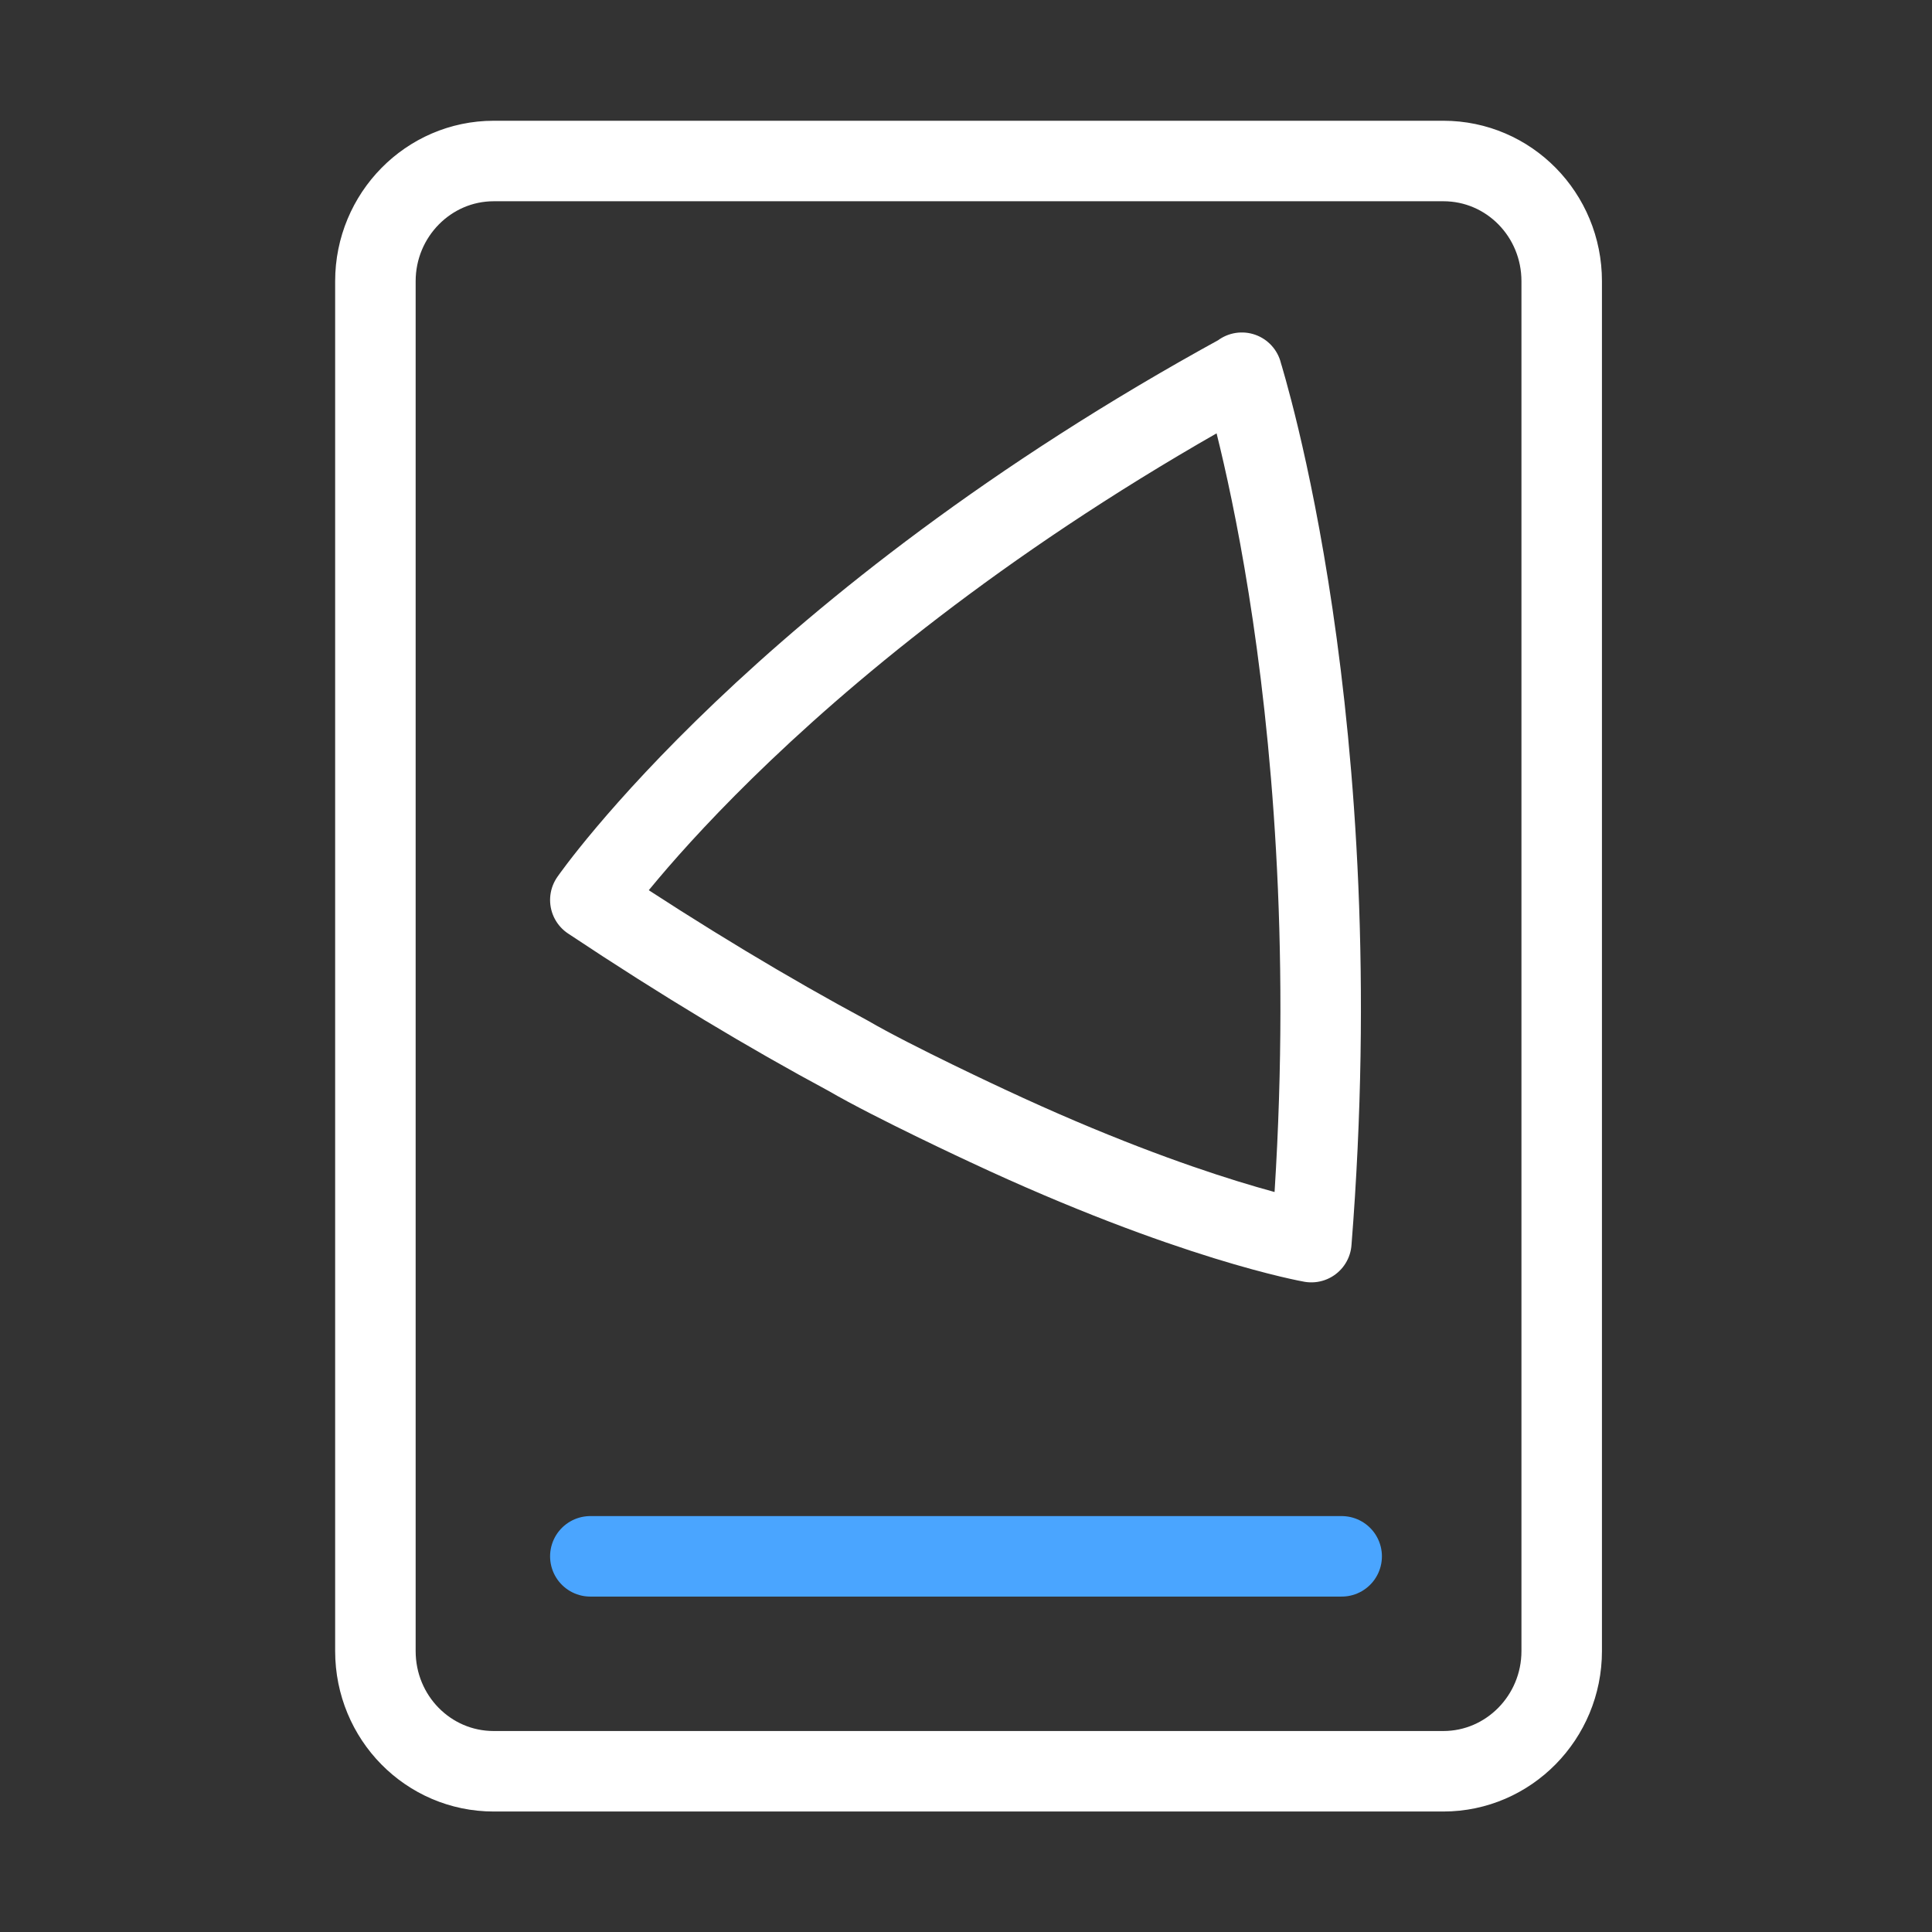
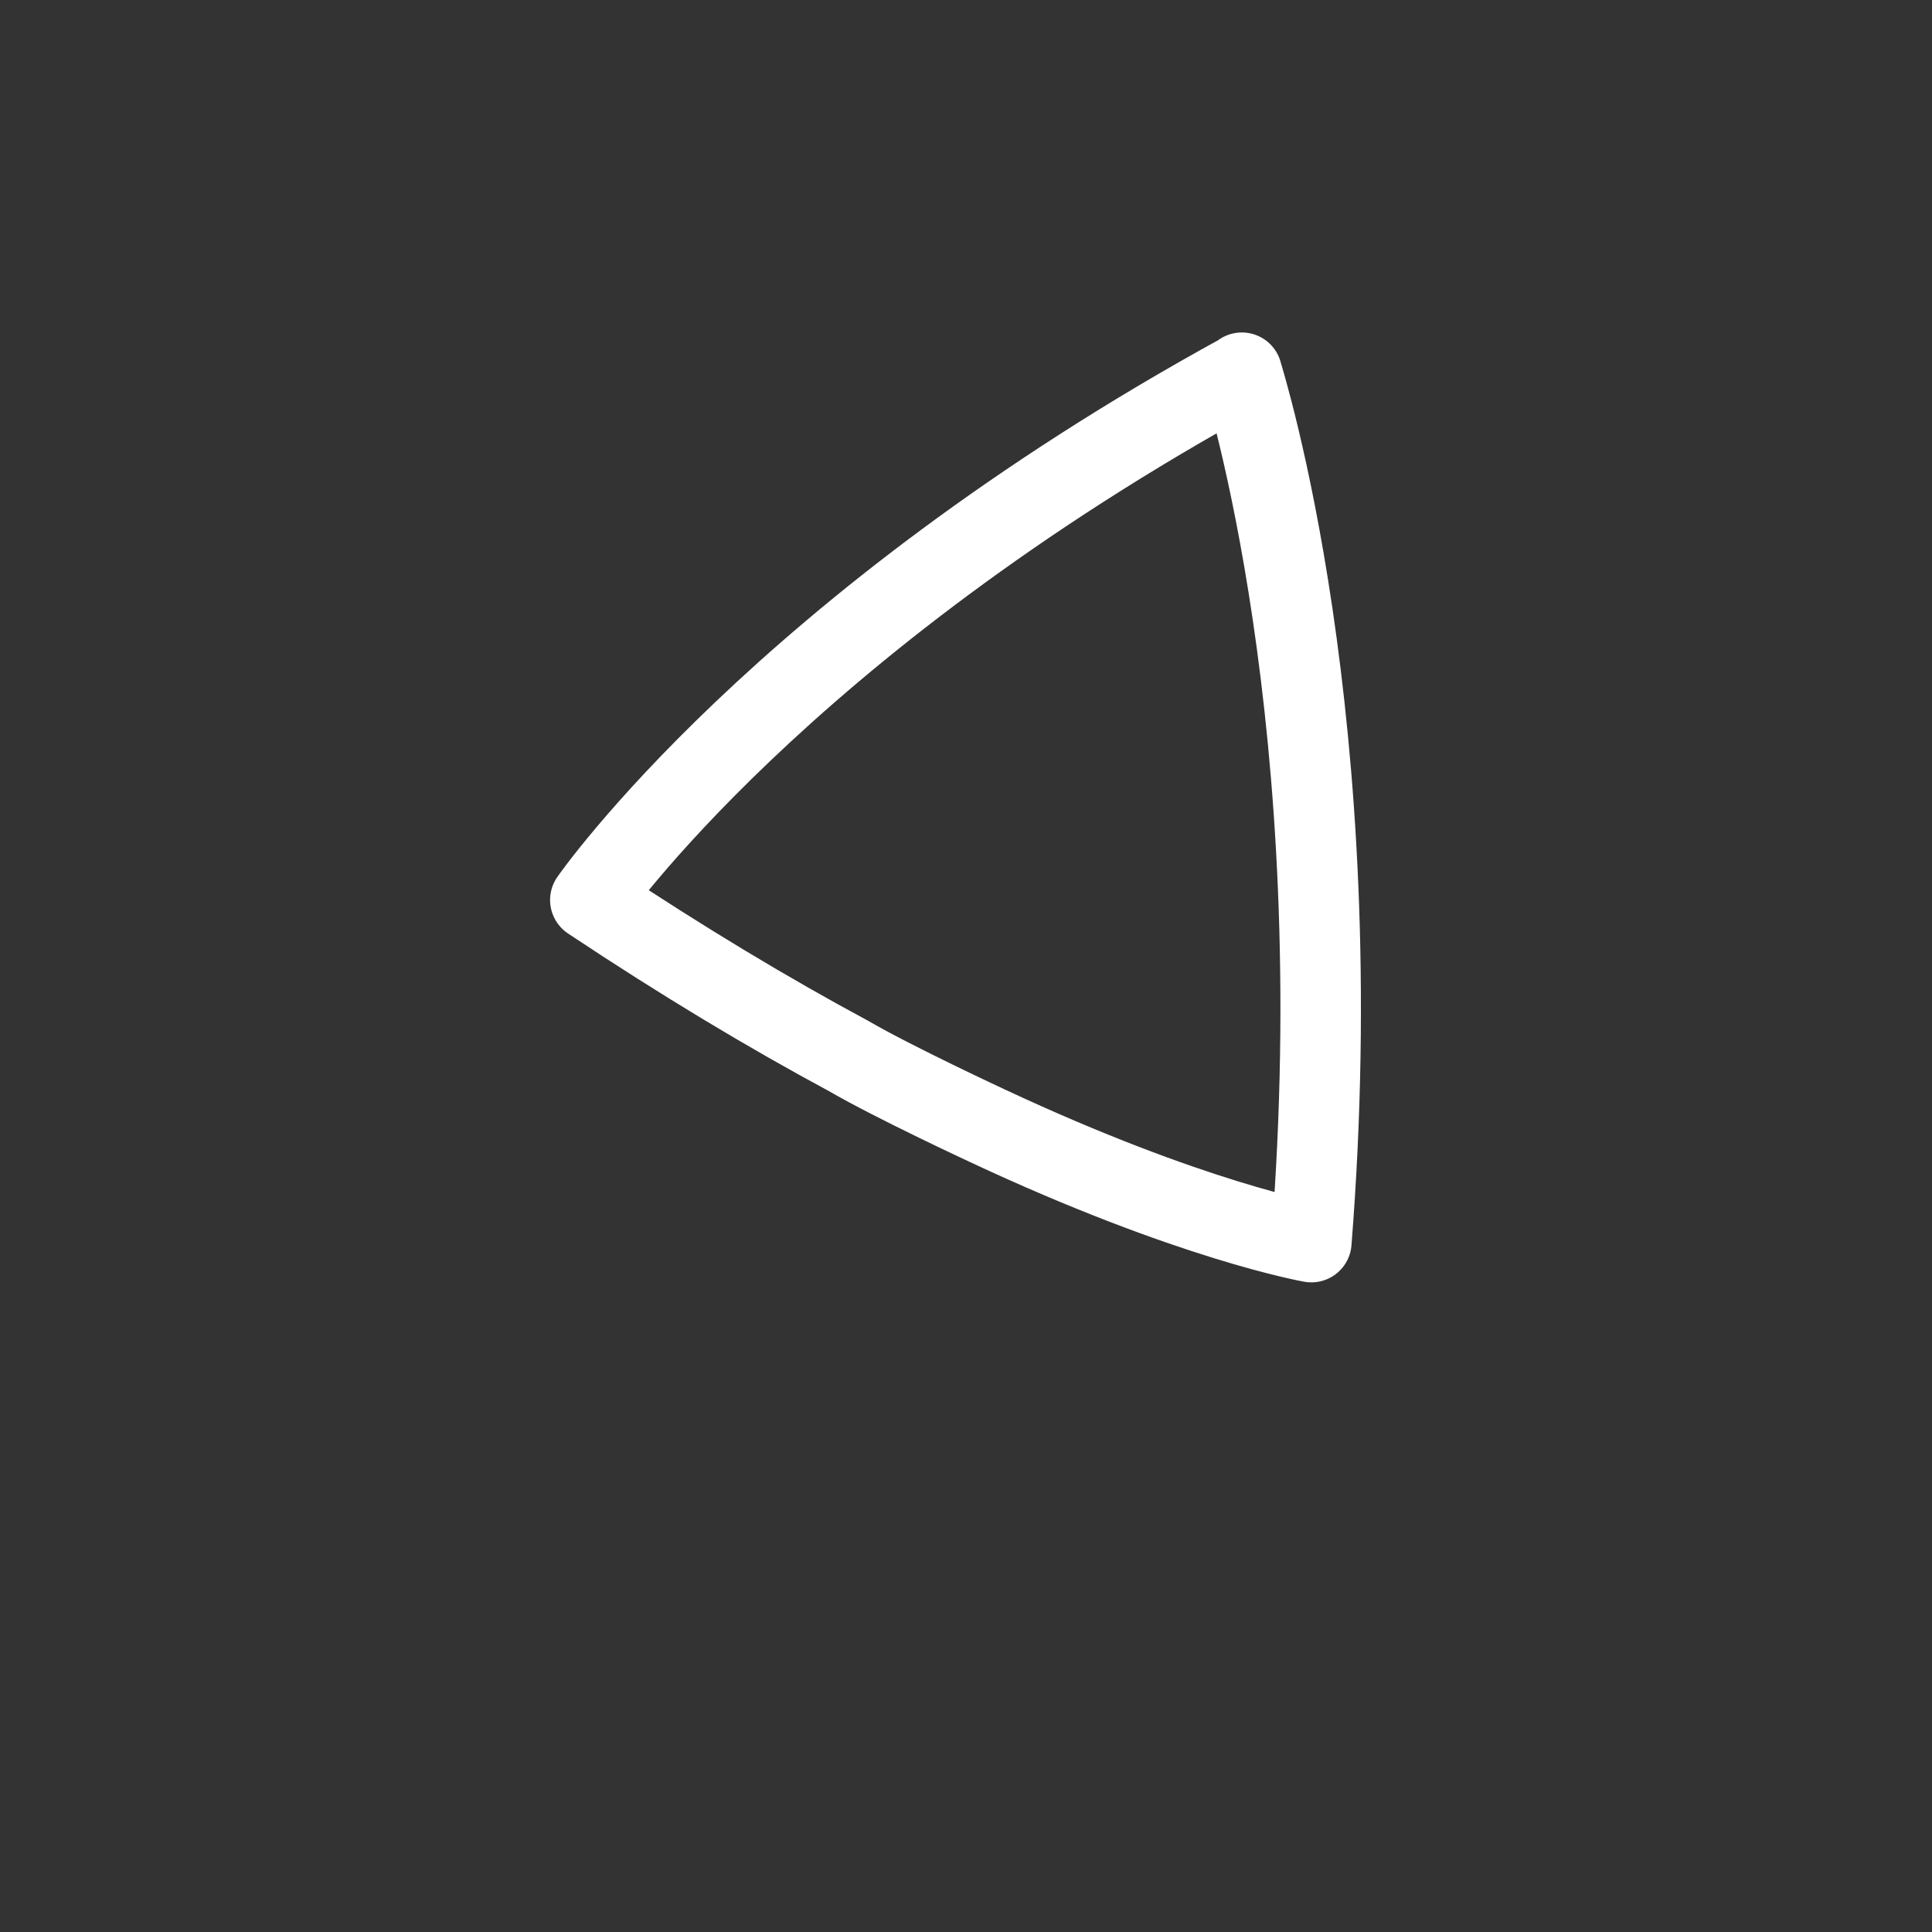
<svg xmlns="http://www.w3.org/2000/svg" id="Ebene_2" data-name="Ebene 2" viewBox="0 0 72 72">
  <rect x="0" y="0" width="72" height="72" fill="#333333" stroke="none" />
  <defs>
    <style> .cls-1 { stroke: #fff; } .cls-1, .cls-2 { fill: none; stroke-linecap: round; stroke-linejoin: round; stroke-width: 3px; } .cls-2 { stroke: #4aa5ff; } </style>
  </defs>
-   <path class="cls-1" d="m53.79,6c2.44,0,4.41,2,4.41,4.48v51.05c0,2.47-1.98,4.48-4.41,4.48H18.4c-2.44,0-4.41-2-4.41-4.48V10.48c0-2.47,1.98-4.48,4.41-4.48h35.39Z" />
  <path class="cls-1" d="m46.27,13.91c-17.18,9.4-24.27,19.63-24.27,19.63,3.47,2.31,6.68,4.23,9.6,5.8,1.7.99,5.19,2.61,5.19,2.61,7.6,3.56,12.08,4.34,12.08,4.34,1.54-19.4-2.53-32.15-2.59-32.4v.02Z" />
-   <line class="cls-2" x1="22" y1="58" x2="50" y2="58" />
</svg>